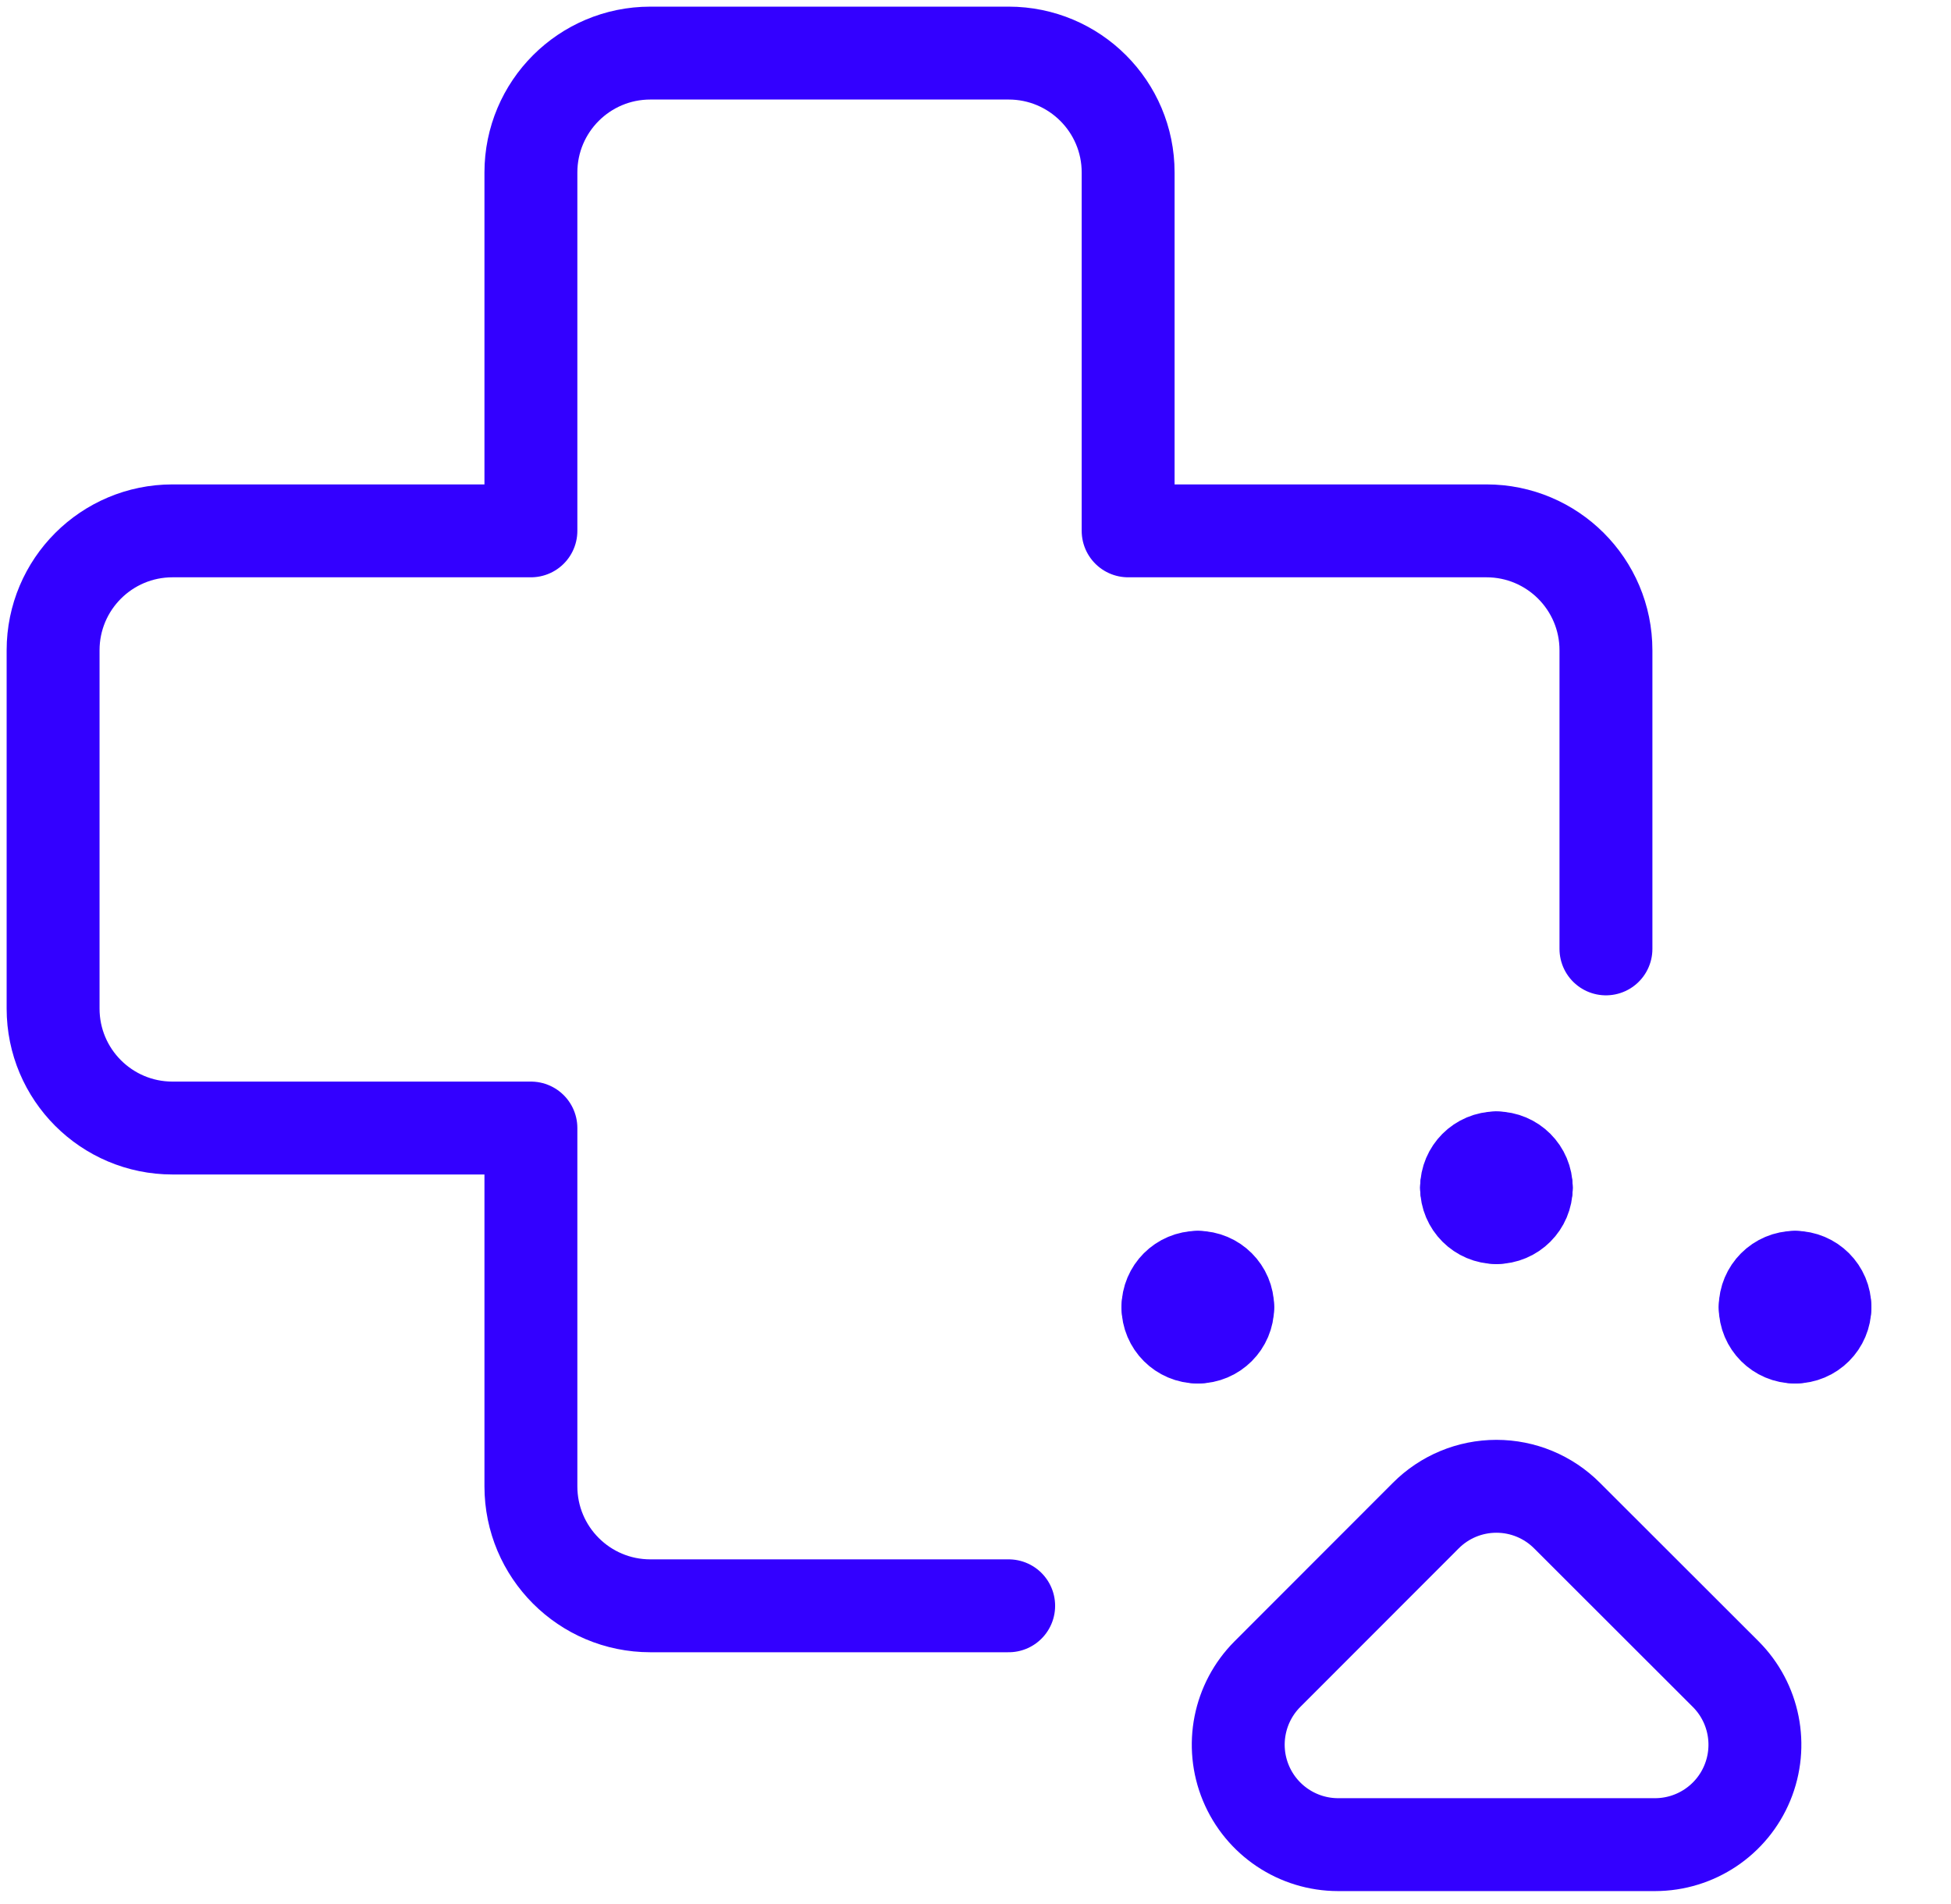
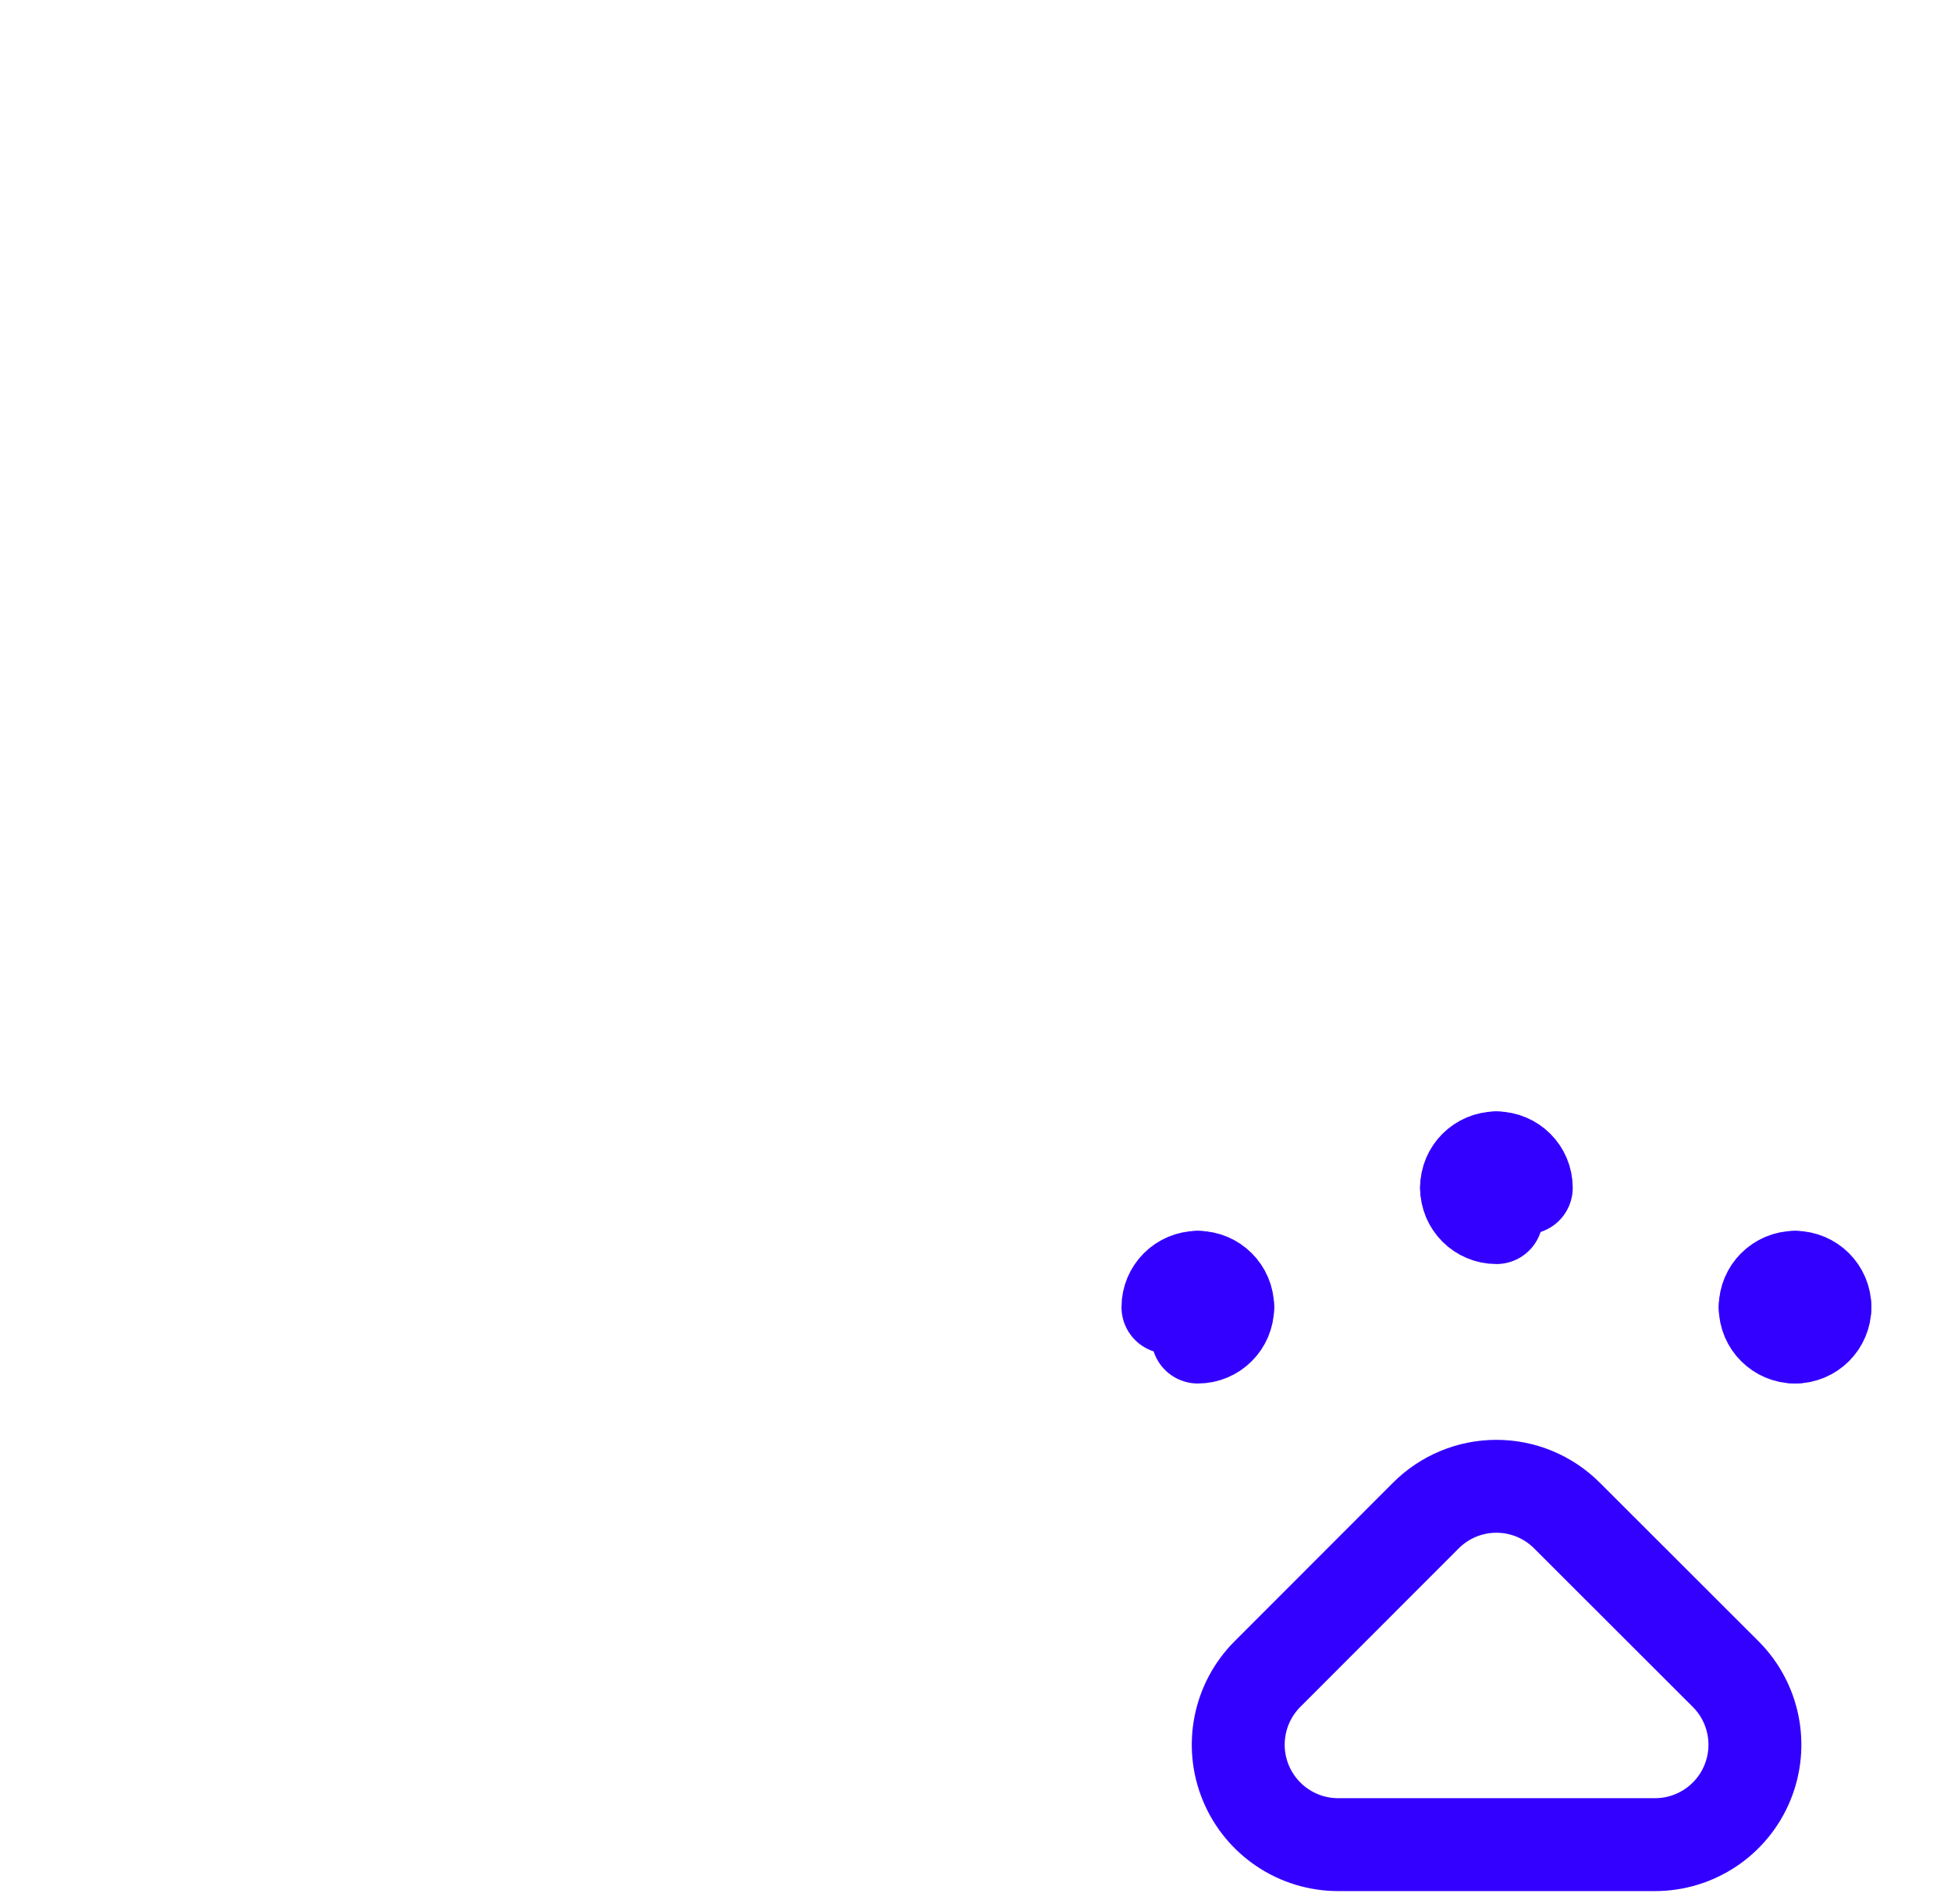
<svg xmlns="http://www.w3.org/2000/svg" width="42px" height="41px" viewBox="0 0 42 41" version="1.1">
  <g id="Group" transform="translate(1 1)">
    <g id="Regular">
-       <path d="M33.429 19.286L33.429 12.857C33.429 11.437 32.277 10.286 30.857 10.286L23.143 10.286L23.143 2.571C23.143 1.151 21.992 0 20.571 0L12.857 0C11.437 -1.90324e-16 10.286 1.151 10.286 2.571L10.286 10.286L2.571 10.286C1.151 10.286 3.80648e-16 11.437 0 12.857L0 20.571C3.80648e-16 21.992 1.151 23.143 2.571 23.143L10.286 23.143L10.286 30.857C10.286 32.277 11.437 33.429 12.857 33.429L20.571 33.429" transform="translate(0.143 0.143)" id="Shape" fill="none" fill-rule="evenodd" stroke="#3300FF" stroke-width="2" stroke-linecap="round" stroke-linejoin="round" />
      <path d="M0 0C0.355 0 0.643 0.288 0.643 0.643" transform="translate(31.214 23.929)" id="Shape" fill="none" fill-rule="evenodd" stroke="#3300FF" stroke-width="2" stroke-linecap="round" stroke-linejoin="round" />
      <path d="M0 0.643C0 0.288 0.288 0 0.643 0" transform="translate(30.571 23.929)" id="Shape" fill="none" fill-rule="evenodd" stroke="#3300FF" stroke-width="2" stroke-linecap="round" stroke-linejoin="round" />
      <path d="M0.643 0.643C0.288 0.643 0 0.355 0 0" transform="translate(30.571 24.571)" id="Shape" fill="none" fill-rule="evenodd" stroke="#3300FF" stroke-width="2" stroke-linecap="round" stroke-linejoin="round" />
-       <path d="M0.643 0C0.643 0.355 0.355 0.643 0 0.643" transform="translate(31.214 24.571)" id="Shape" fill="none" fill-rule="evenodd" stroke="#3300FF" stroke-width="2" stroke-linecap="round" stroke-linejoin="round" />
      <path d="M0 0C0.355 0 0.643 0.288 0.643 0.643" transform="translate(24.786 26.5)" id="Shape" fill="none" fill-rule="evenodd" stroke="#3300FF" stroke-width="2" stroke-linecap="round" stroke-linejoin="round" />
      <path d="M0 0.643C-3.04518e-15 0.288 0.288 0 0.643 0" transform="translate(24.143 26.5)" id="Shape" fill="none" fill-rule="evenodd" stroke="#3300FF" stroke-width="2" stroke-linecap="round" stroke-linejoin="round" />
-       <path d="M0.643 0.643C0.288 0.643 0 0.355 0 0" transform="translate(24.143 27.143)" id="Shape" fill="none" fill-rule="evenodd" stroke="#3300FF" stroke-width="2" stroke-linecap="round" stroke-linejoin="round" />
      <path d="M0.643 0C0.643 0.355 0.355 0.643 0 0.643" transform="translate(24.786 27.143)" id="Shape" fill="none" fill-rule="evenodd" stroke="#3300FF" stroke-width="2" stroke-linecap="round" stroke-linejoin="round" />
      <path d="M0 0C0.355 0 0.643 0.288 0.643 0.643" transform="translate(37.643 26.5)" id="Shape" fill="none" fill-rule="evenodd" stroke="#3300FF" stroke-width="2" stroke-linecap="round" stroke-linejoin="round" />
      <path d="M0 0.643C0 0.288 0.288 0 0.643 0" transform="translate(37 26.5)" id="Shape" fill="none" fill-rule="evenodd" stroke="#3300FF" stroke-width="2" stroke-linecap="round" stroke-linejoin="round" />
      <path d="M0.643 0.643C0.288 0.643 0 0.355 0 0" transform="translate(37 27.143)" id="Shape" fill="none" fill-rule="evenodd" stroke="#3300FF" stroke-width="2" stroke-linecap="round" stroke-linejoin="round" />
      <path d="M0.643 0C0.643 0.355 0.355 0.643 0 0.643" transform="translate(37.643 27.143)" id="Shape" fill="none" fill-rule="evenodd" stroke="#3300FF" stroke-width="2" stroke-linecap="round" stroke-linejoin="round" />
      <path d="M7.079 0.632C6.676 0.227 6.129 0 5.558 0C4.987 0 4.44 0.227 4.037 0.632L0.629 4.043C0.015 4.658 -0.169 5.583 0.164 6.387C0.497 7.19 1.28 7.714 2.15 7.715L8.973 7.715C9.843 7.714 10.627 7.19 10.959 6.387C11.292 5.583 11.108 4.658 10.493 4.043L7.079 0.632Z" transform="translate(25.656 30.999)" id="Shape" fill="none" fill-rule="evenodd" stroke="#3300FF" stroke-width="2" stroke-linecap="round" stroke-linejoin="round" />
    </g>
  </g>
</svg>